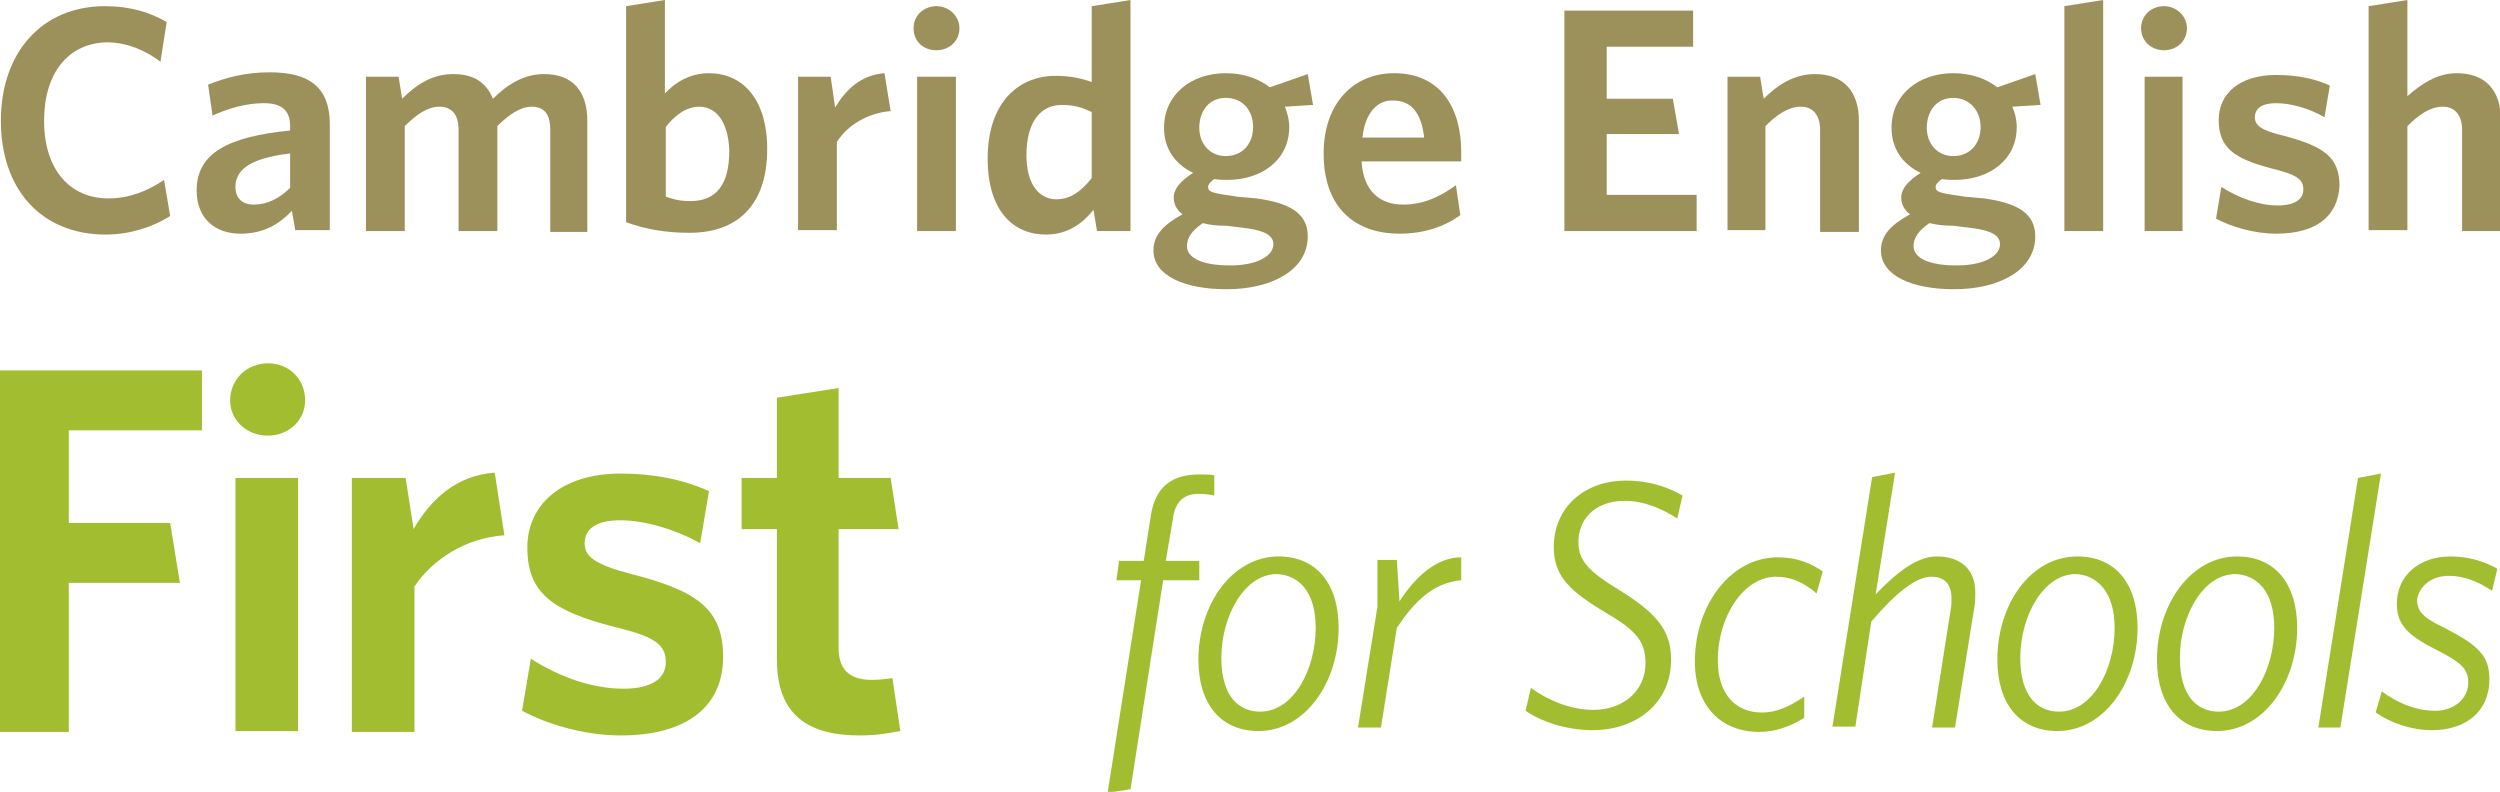
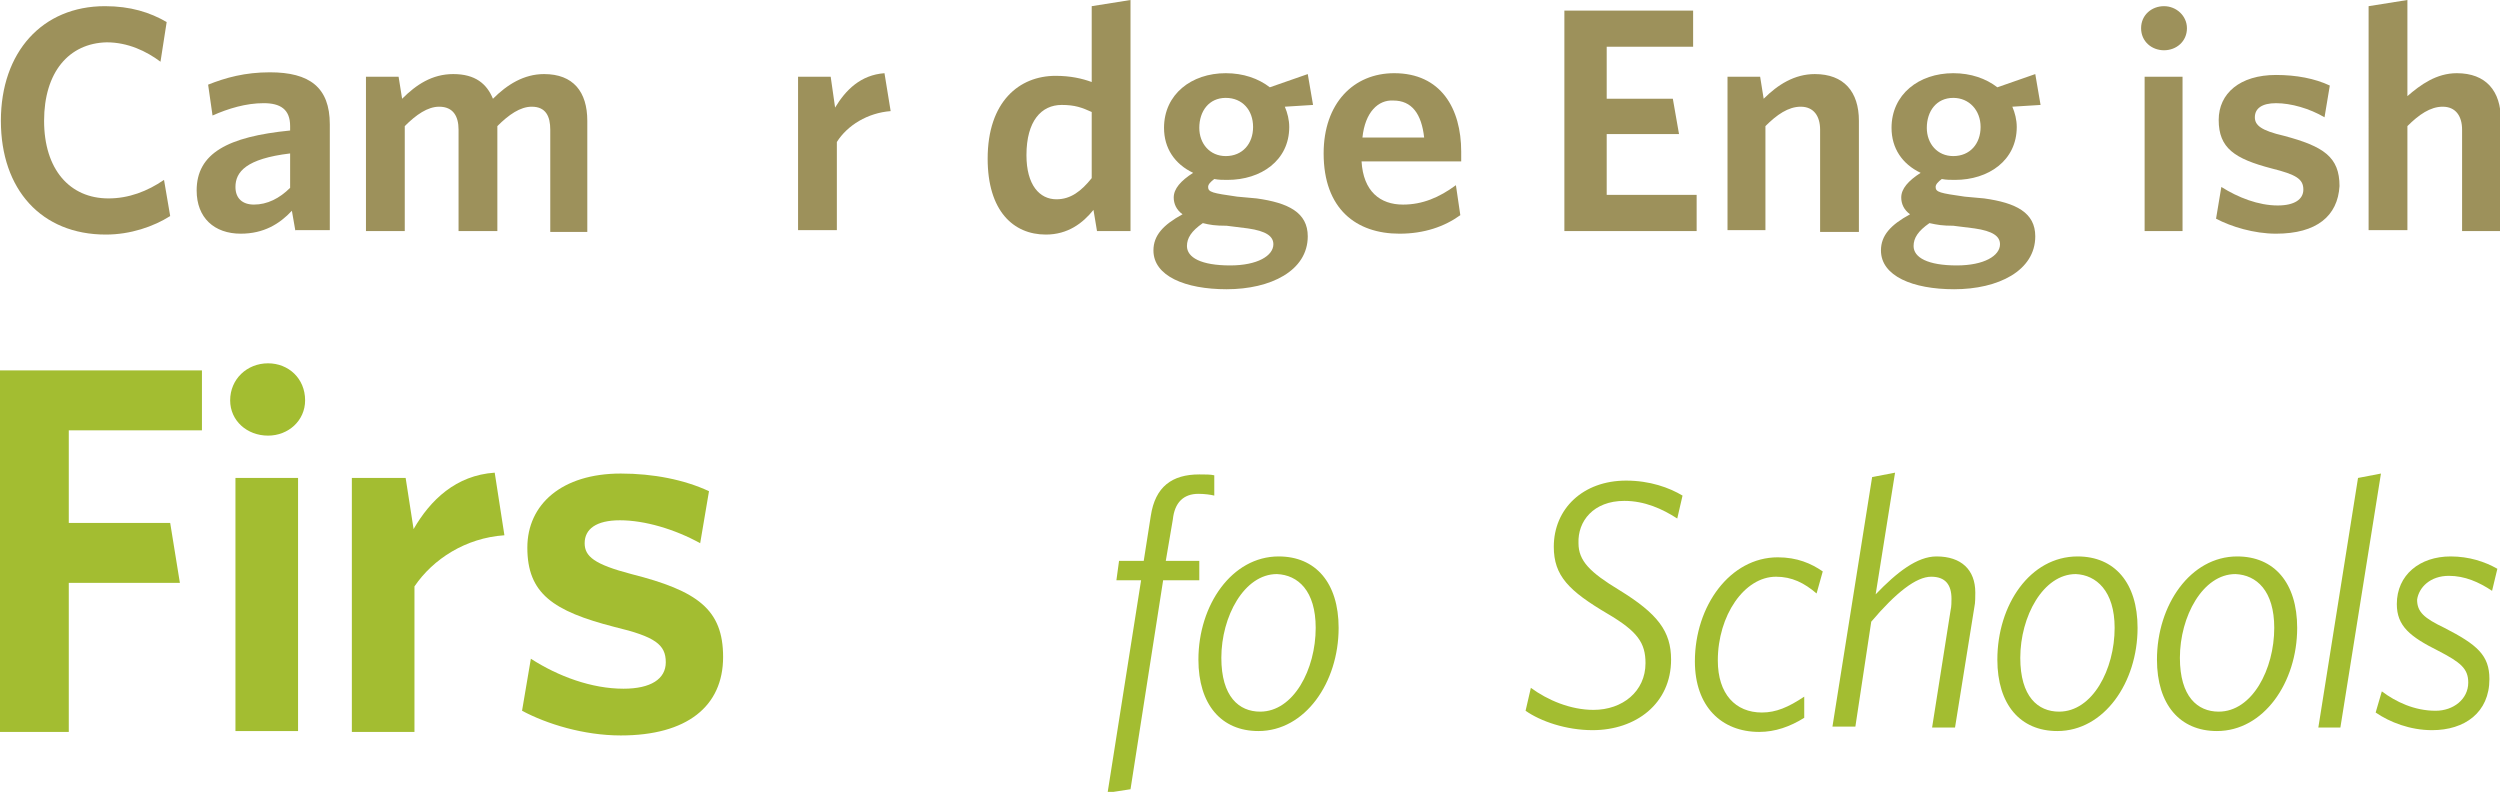
<svg xmlns="http://www.w3.org/2000/svg" version="1.1" id="Layer_1" x="0px" y="0px" viewBox="0 0 283.5 89.8" xml:space="preserve">
  <g>
    <g>
      <path fill="#9D915B" d="M12,26.6c-7.3,0-11.9-5.1-11.9-12.9c0-7.8,4.7-13,11.8-13c2.9,0,5.1,0.7,7,1.8l-0.7,4.5    c-1.6-1.2-3.7-2.2-6.1-2.2C7.8,4.9,5,8.2,5,13.7c0,5.5,2.9,8.8,7.3,8.8c2.3,0,4.4-0.8,6.3-2.1l0.7,4.1    C17.4,25.7,14.8,26.6,12,26.6z" />
      <path fill="#9D915B" d="M33.5,26.2l-0.4-2.3c-1.4,1.5-3.2,2.6-5.8,2.6c-3,0-5-1.8-5-4.9c0-4.2,3.5-6.1,10.6-6.8v-0.5    c0-1.9-1.1-2.6-3-2.6c-2,0-4,0.6-5.8,1.4l-0.5-3.5c2-0.8,4.2-1.4,7-1.4c4.5,0,6.8,1.7,6.8,5.9v12H33.5z M32.9,17.4    c-5,0.6-6.2,2.1-6.2,3.8c0,1.3,0.8,2,2.1,2c1.5,0,2.9-0.7,4.1-1.9V17.4z" />
      <path fill="#9D915B" d="M62.4,26.2V14.7c0-1.5-0.5-2.6-2.1-2.6c-1.3,0-2.6,0.9-3.9,2.2v11.9H52V14.7c0-1.5-0.6-2.6-2.2-2.6    c-1.3,0-2.6,0.9-3.9,2.2v11.9h-4.4V8.7h3.7l0.4,2.5c1.6-1.6,3.4-2.8,5.8-2.8c2.5,0,3.8,1.1,4.5,2.8c1.6-1.6,3.5-2.8,5.8-2.8    c3.3,0,4.9,2,4.9,5.3v12.6H62.4z" />
-       <path fill="#9D915B" d="M78.2,26.4c-2.7,0-5-0.4-7.2-1.2V0.7L75.4,0v10.6c1.1-1.2,2.8-2.3,5-2.3c3.7,0,6.6,2.8,6.6,8.6    C87,23.4,83.5,26.4,78.2,26.4z M79.3,12.1c-1.5,0-2.8,1-3.8,2.3v7.9c0.9,0.3,1.5,0.5,2.8,0.5c2.8,0,4.4-1.7,4.4-5.7    C82.6,13.8,81.2,12.1,79.3,12.1z" />
      <path fill="#9D915B" d="M94.9,16.1v10h-4.4V8.7h3.7l0.5,3.5c1.2-2,2.9-3.7,5.6-3.9l0.7,4.3C98.4,12.8,96.1,14.2,94.9,16.1z" />
-       <path fill="#9D915B" d="M106.2,5.7c-1.5,0-2.6-1-2.6-2.5c0-1.5,1.2-2.5,2.6-2.5c1.4,0,2.6,1.1,2.6,2.5    C108.8,4.7,107.6,5.7,106.2,5.7z M104,26.2V8.7h4.4v17.5H104z" />
      <path fill="#9D915B" d="M124.4,26.2l-0.4-2.4c-1.2,1.5-2.9,2.8-5.4,2.8c-3.7,0-6.6-2.7-6.6-8.6c0-6.5,3.6-9.4,7.7-9.4    c1.7,0,3,0.3,4.1,0.7V0.7l4.4-0.7v26.2H124.4z M123.8,12.7c-1.1-0.5-1.9-0.8-3.4-0.8c-2.3,0-4,1.8-4,5.7c0,3.4,1.5,5,3.4,5    c1.6,0,2.8-0.9,4-2.4V12.7z" />
      <path fill="#9D915B" d="M139.1,32.8c-4.7,0-8.3-1.5-8.3-4.4c0-1.7,1.1-2.9,3.3-4.1c-0.7-0.5-1-1.2-1-1.9c0-1,0.8-1.9,2.2-2.8    c-2.1-1-3.3-2.8-3.3-5.1c0-3.8,3.1-6.2,7-6.2c2,0,3.7,0.6,5,1.6l4.3-1.5l0.6,3.5l-3.2,0.2c0.3,0.7,0.5,1.5,0.5,2.3    c0,3.8-3.2,6-7,6c-0.5,0-1,0-1.5-0.1c-0.4,0.3-0.7,0.6-0.7,0.9c0,0.6,0.5,0.7,3.3,1.1l2.2,0.2c3.6,0.5,5.8,1.6,5.8,4.3    C148.3,30.7,144.1,32.8,139.1,32.8z M136.4,25.3c-1.3,0.9-1.8,1.7-1.8,2.6c0,1.3,1.6,2.2,4.9,2.2c3.1,0,4.9-1.1,4.9-2.4    c0-0.9-0.8-1.5-2.9-1.8l-2.4-0.3C137.8,25.6,137.2,25.5,136.4,25.3z M139,11.1c-1.9,0-3,1.5-3,3.4c0,1.8,1.2,3.2,3,3.2    c1.9,0,3.1-1.4,3.1-3.3C142.1,12.5,140.9,11.1,139,11.1z" />
      <path fill="#9D915B" d="M158.7,26.5c-4.9,0-8.6-2.8-8.6-9.1c0-5.7,3.4-9.1,8-9.1c5.3,0,7.6,4,7.6,8.9c0,0.4,0,0.8,0,1.1h-11.3    c0.2,3.4,2.1,4.9,4.7,4.9c2.2,0,4.1-0.8,6-2.2l0.5,3.4C163.8,25.7,161.5,26.5,158.7,26.5z M154.5,15.6h7c-0.3-2.7-1.4-4.2-3.5-4.2    C156.3,11.3,154.8,12.7,154.5,15.6z" />
      <path fill="#9D915B" d="M177.4,26.2v-25H192v4.1h-9.8v5.9h7.5l0.7,4h-8.2v6.9h10.2v4.1H177.4z" />
      <path fill="#9D915B" d="M206.4,26.2V14.7c0-1.5-0.7-2.6-2.2-2.6c-1.4,0-2.7,0.9-4,2.2v11.8h-4.3V8.7h3.7l0.4,2.5    c1.6-1.6,3.5-2.8,5.8-2.8c3.3,0,5,2,5,5.3v12.6H206.4z" />
      <path fill="#9D915B" d="M221.6,32.8c-4.7,0-8.3-1.5-8.3-4.4c0-1.7,1.1-2.9,3.3-4.1c-0.7-0.5-1-1.2-1-1.9c0-1,0.8-1.9,2.2-2.8    c-2.1-1-3.3-2.8-3.3-5.1c0-3.8,3.1-6.2,7-6.2c2,0,3.7,0.6,5,1.6l4.3-1.5l0.6,3.5l-3.2,0.2c0.3,0.7,0.5,1.5,0.5,2.3    c0,3.8-3.2,6-7,6c-0.5,0-1,0-1.5-0.1c-0.4,0.3-0.7,0.6-0.7,0.9c0,0.6,0.5,0.7,3.3,1.1l2.2,0.2c3.6,0.5,5.8,1.6,5.8,4.3    C230.8,30.7,226.6,32.8,221.6,32.8z M218.8,25.3c-1.3,0.9-1.8,1.7-1.8,2.6c0,1.3,1.6,2.2,4.9,2.2c3.1,0,4.9-1.1,4.9-2.4    c0-0.9-0.8-1.5-2.9-1.8l-2.4-0.3C220.3,25.6,219.7,25.5,218.8,25.3z M221.5,11.1c-1.9,0-3,1.5-3,3.4c0,1.8,1.2,3.2,3,3.2    c1.9,0,3.1-1.4,3.1-3.3C224.6,12.5,223.3,11.1,221.5,11.1z" />
-       <path fill="#9D915B" d="M234.1,26.2V0.7l4.4-0.7v26.2H234.1z" />
      <path fill="#9D915B" d="M245.4,5.7c-1.4,0-2.6-1-2.6-2.5c0-1.5,1.2-2.5,2.6-2.5c1.4,0,2.6,1.1,2.6,2.5    C248,4.7,246.8,5.7,245.4,5.7z M243.2,26.2V8.7h4.3v17.5H243.2z" />
      <path fill="#9D915B" d="M258.1,26.5c-2.5,0-5.1-0.8-6.8-1.7l0.6-3.6c1.9,1.2,4.2,2.1,6.4,2.1c1.9,0,2.9-0.7,2.9-1.8    c0-1.2-0.8-1.7-3.6-2.4c-4.2-1.1-6-2.3-6-5.5c0-3,2.4-5.1,6.5-5.1c2.3,0,4.4,0.4,6.1,1.2l-0.6,3.6c-1.7-1-3.8-1.6-5.5-1.6    c-1.6,0-2.4,0.6-2.4,1.6c0,0.9,0.7,1.5,3.3,2.1c4.5,1.2,6.3,2.4,6.3,5.7C265.1,24.5,262.7,26.5,258.1,26.5z" />
      <path fill="#9D915B" d="M279.2,26.2V14.7c0-1.5-0.7-2.6-2.2-2.6c-1.4,0-2.7,0.9-4,2.2v11.8h-4.4V0.7l4.4-0.7v10.9    c1.5-1.3,3.3-2.6,5.6-2.6c3.3,0,5,2,5,5.3v12.6H279.2z" />
    </g>
    <g>
      <path fill="#A3BD31" d="M7.8,48.8v10.5h11.5l1.1,6.8H7.8v16.9h-7.8v-41h22.9v6.8H7.8z" />
      <path fill="#A3BD31" d="M30.4,49.4c-2.4,0-4.3-1.7-4.3-4c0-2.4,1.9-4.2,4.3-4.2c2.3,0,4.2,1.7,4.2,4.2    C34.6,47.7,32.7,49.4,30.4,49.4z M26.7,82.9V54.2h7.1v28.7H26.7z" />
      <path fill="#A3BD31" d="M47,66.5v16.5h-7.1V54.2H46l0.9,5.8c1.9-3.3,4.8-6.1,9.2-6.4l1.1,7.1C52.8,61,49.1,63.4,47,66.5z" />
      <path fill="#A3BD31" d="M70.4,83.4c-4.2,0-8.4-1.3-11.2-2.8l1-5.9c3.1,2,6.9,3.4,10.5,3.4c3.1,0,4.8-1.1,4.8-3c0-2-1.2-2.9-5.8-4    c-7-1.8-9.9-3.8-9.9-9c0-4.9,3.9-8.4,10.6-8.4c3.7,0,7.2,0.7,10,2l-1,5.9C76.5,60,73.1,59,70.3,59c-2.7,0-4,1-4,2.6    c0,1.5,1.1,2.4,5.3,3.5C79.1,67,82,69.1,82,74.5C82,80.1,77.9,83.4,70.4,83.4z" />
-       <path fill="#A3BD31" d="M97.5,83.4c-5.6,0-9.4-2.1-9.4-8.6V60h-4v-5.8h4v-9.1l7-1.1v10.2h5.9l0.9,5.8h-6.8v13.5    c0,2.3,1.1,3.6,3.8,3.6c0.8,0,1.6-0.1,2.3-0.2l0.9,6C100.9,83.1,99.6,83.4,97.5,83.4z" />
    </g>
    <g>
      <path fill="#A3BD31" d="M135.9,56c0.7,0,1.4,0.1,1.8,0.2v-2.3c-0.4-0.1-1-0.1-1.7-0.1c-3.1,0-5,1.4-5.5,4.7l-0.8,5.1h-2.8    l-0.3,2.2h2.8l-3.8,24.1l2.6-0.4l3.7-23.7h4.1v-2.2h-3.8l0.8-4.7C133.2,57,134.2,56,135.9,56z" />
      <path fill="#A3BD31" d="M135.9,74.8c0,5.1,2.6,8.1,6.8,8.1c5.3,0,9.1-5.5,9.1-11.7c0-5.1-2.6-8.1-6.8-8.1    C139.7,63.1,135.9,68.6,135.9,74.8z M149.2,71.2c0,4.7-2.5,9.5-6.3,9.5c-2.4,0-4.4-1.7-4.4-6.1c0-4.7,2.6-9.5,6.3-9.5    C147.2,65.2,149.2,67,149.2,71.2z" />
-       <path fill="#A3BD31" d="M158.4,63.5h-2.2v5.3L154,82.5h2.6l1.8-11.3c2-3,4.1-5.1,7.3-5.4v-2.6c-2.8,0-5.2,2.2-7,5L158.4,63.5z" />
      <path fill="#A3BD31" d="M184.2,56.8c2.3,0,4.3,0.9,6,2l0.6-2.6c-1.5-0.9-3.7-1.7-6.4-1.7c-4.9,0-8.2,3.2-8.2,7.5    c0,3.3,1.7,5,6.1,7.6c3.4,2,4.3,3.3,4.3,5.6c0,3.2-2.6,5.3-5.9,5.3c-2.6,0-5.2-1.1-7.1-2.5l-0.6,2.6c1.7,1.2,4.6,2.2,7.6,2.2    c4.9,0,8.9-3,8.9-8c0-3.2-1.5-5.2-5.9-7.9c-3.3-2-4.6-3.3-4.6-5.3C178.9,59.1,180.7,56.8,184.2,56.8z" />
      <path fill="#A3BD31" d="M201.4,65.4c1.8,0,3.2,0.7,4.6,1.9l0.7-2.5c-1.3-0.9-2.9-1.6-5.1-1.6c-5.4,0-9.4,5.5-9.4,11.8    c0,5.1,3,8,7.3,8c1.8,0,3.5-0.6,5.1-1.6v-2.4c-1.8,1.2-3.2,1.8-4.8,1.8c-3,0-5-2.1-5-5.9C194.8,69.8,197.8,65.4,201.4,65.4z" />
      <path fill="#A3BD31" d="M219.1,82.5h2.6l2.2-13.7c0.1-0.4,0.1-1.2,0.1-1.6c0-2.6-1.6-4.1-4.4-4.1c-2.2,0-4.5,1.8-6.9,4.3l2.2-13.8    l-2.6,0.5l-4.5,28.3h2.6l1.8-11.9c2.8-3.3,5.1-5.1,6.8-5.1c1.6,0,2.3,0.9,2.3,2.5c0,0.3,0,0.9-0.1,1.3L219.1,82.5z" />
      <path fill="#A3BD31" d="M226.5,74.8c0,5.1,2.6,8.1,6.8,8.1c5.3,0,9.1-5.5,9.1-11.7c0-5.1-2.6-8.1-6.8-8.1    C230.2,63.1,226.5,68.6,226.5,74.8z M239.8,71.2c0,4.7-2.5,9.5-6.3,9.5c-2.4,0-4.4-1.7-4.4-6.1c0-4.7,2.6-9.5,6.3-9.5    C237.7,65.2,239.8,67,239.8,71.2z" />
      <path fill="#A3BD31" d="M244.6,74.8c0,5.1,2.6,8.1,6.8,8.1c5.3,0,9.1-5.5,9.1-11.7c0-5.1-2.6-8.1-6.8-8.1    C248.4,63.1,244.6,68.6,244.6,74.8z M257.9,71.2c0,4.7-2.5,9.5-6.3,9.5c-2.4,0-4.4-1.7-4.4-6.1c0-4.7,2.6-9.5,6.3-9.5    C255.9,65.2,257.9,67,257.9,71.2z" />
      <polygon fill="#A3BD31" points="262.9,82.5 265.4,82.5 270,53.7 267.4,54.2   " />
      <path fill="#A3BD31" d="M277.7,65.3c1.8,0,3.4,0.7,4.9,1.7l0.6-2.5c-1.4-0.8-3.2-1.4-5.3-1.4c-3.5,0-6.1,2.1-6.1,5.4    c0,2.5,1.5,3.7,4.7,5.3c2.5,1.3,3.4,2,3.4,3.6c0,1.9-1.7,3.2-3.7,3.2c-2.4,0-4.5-1-6.1-2.2l-0.7,2.4c1.6,1.1,3.9,2,6.4,2    c3.7,0,6.5-2,6.5-5.8c0-2.7-1.4-3.9-5.1-5.8c-2.3-1.1-3.1-1.8-3.1-3.2C274.3,66.6,275.6,65.3,277.7,65.3z" />
    </g>
  </g>
</svg>